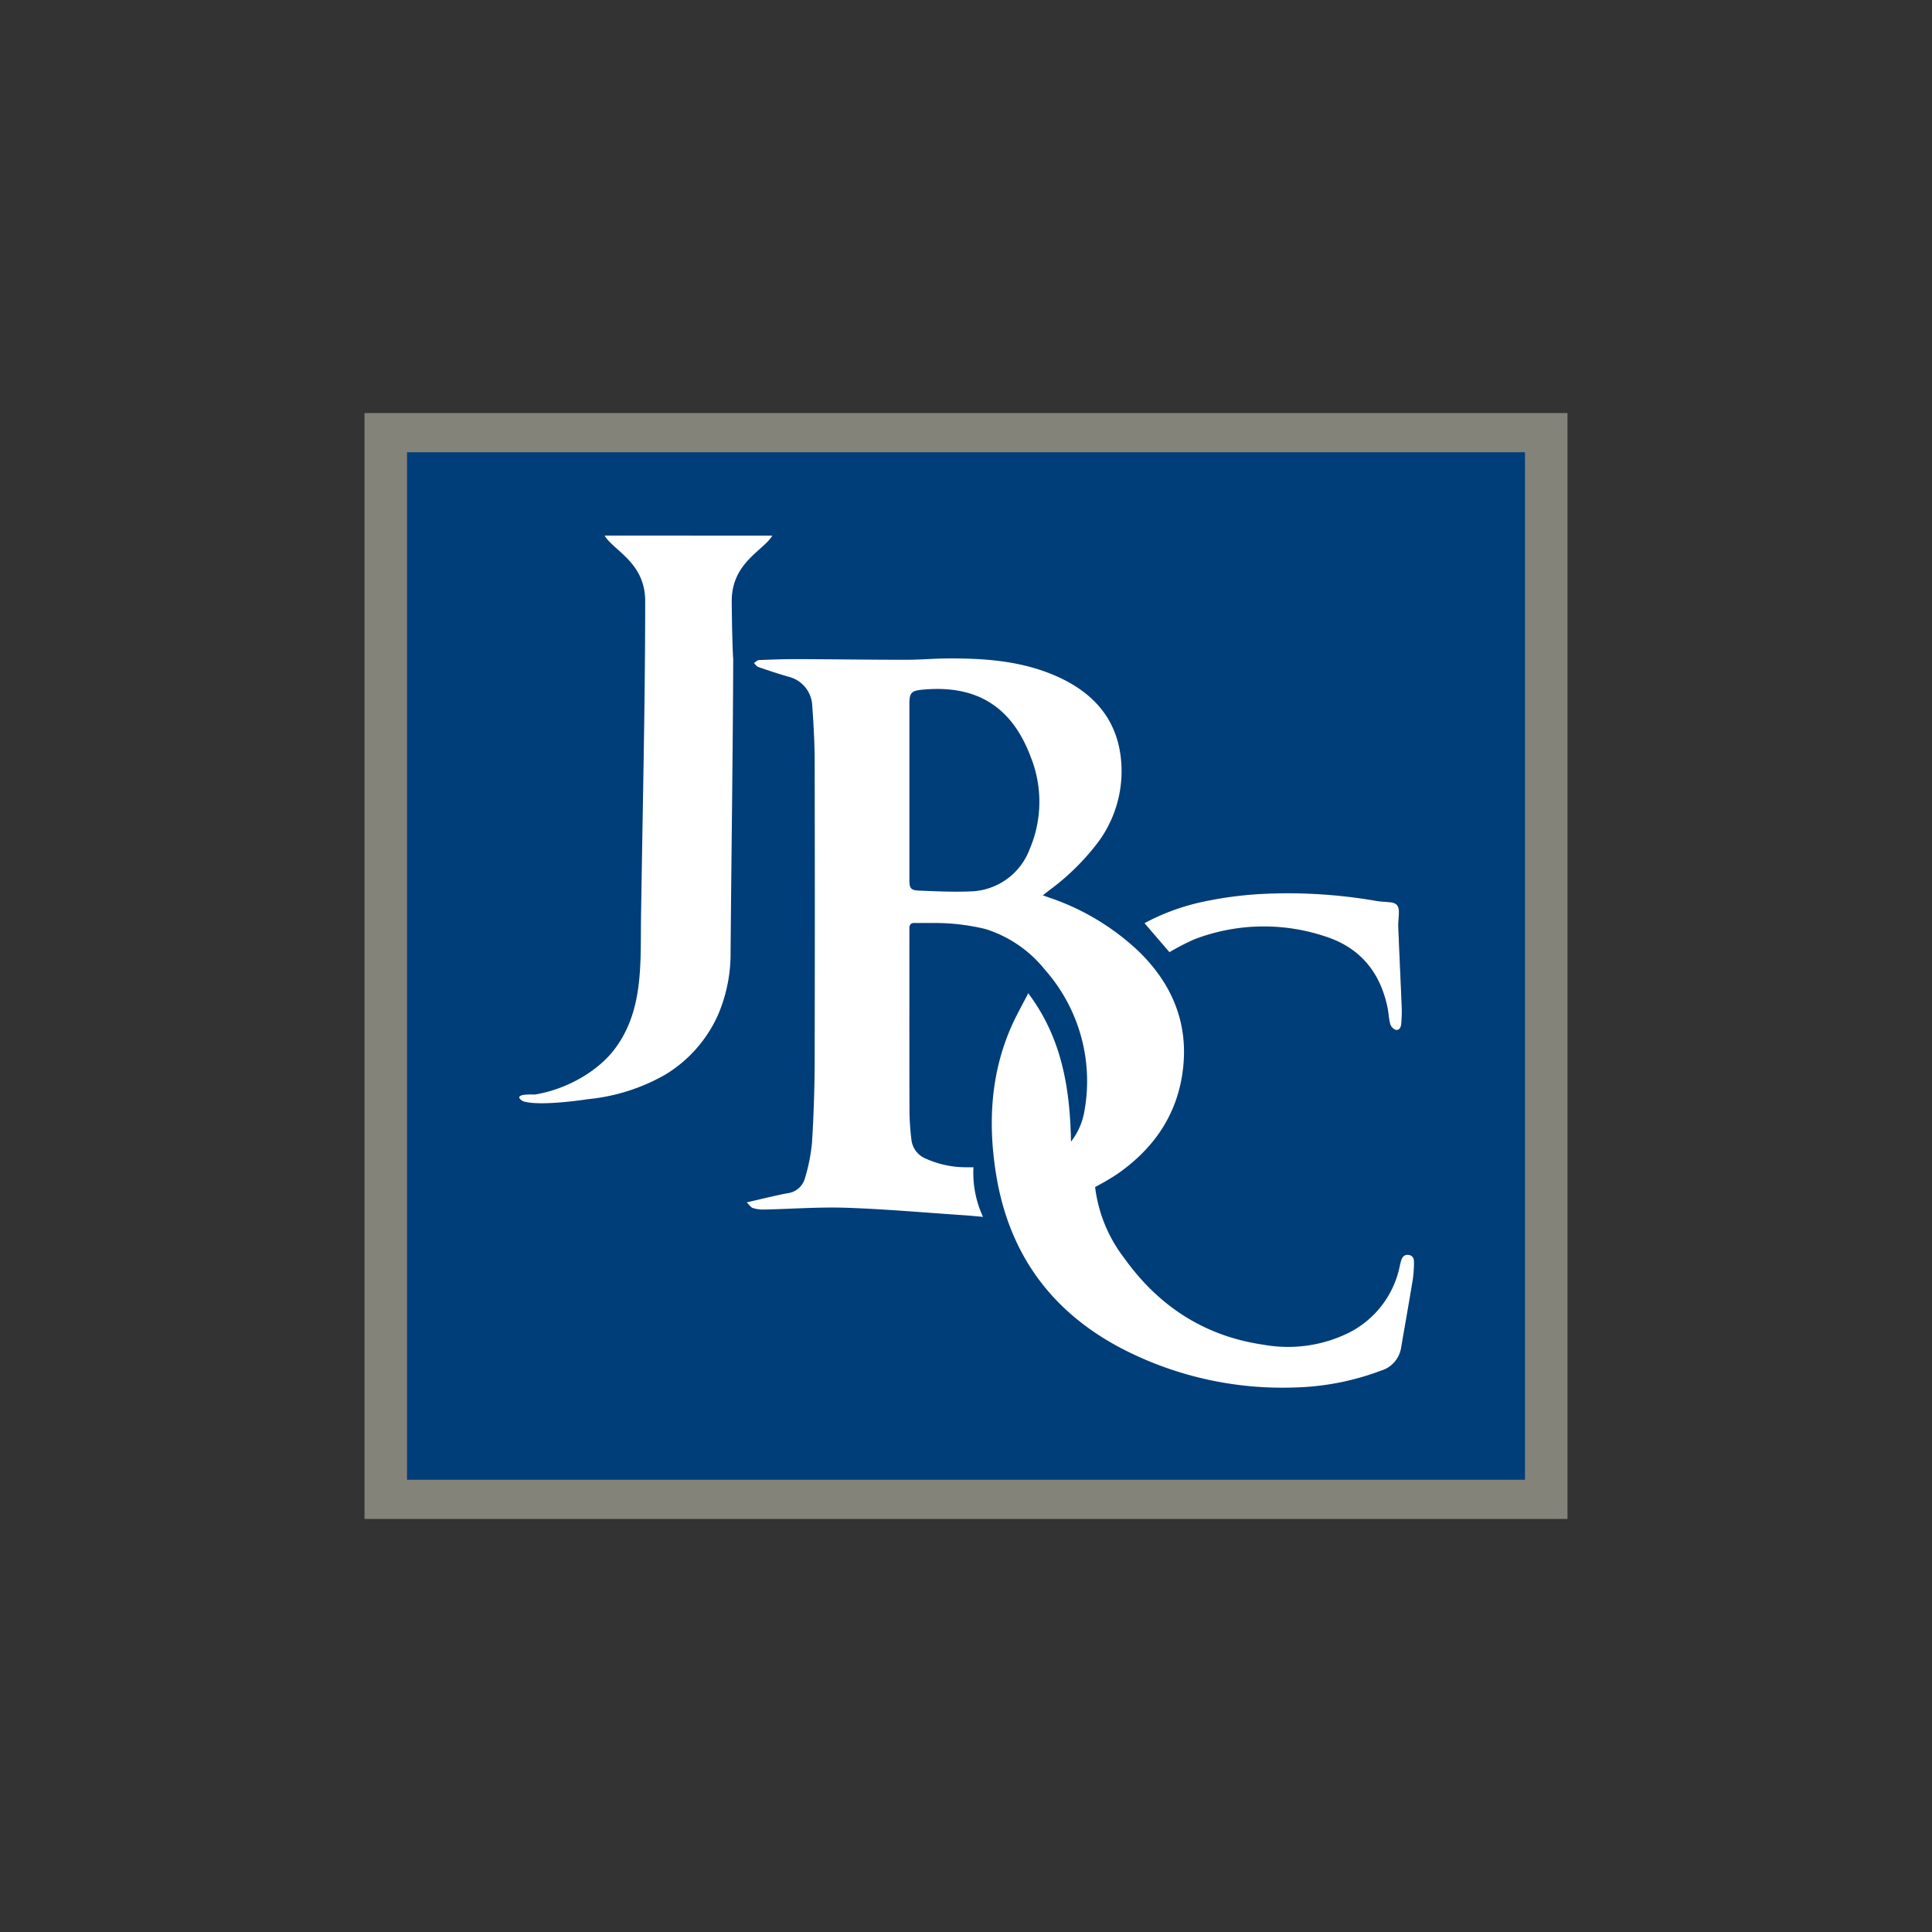
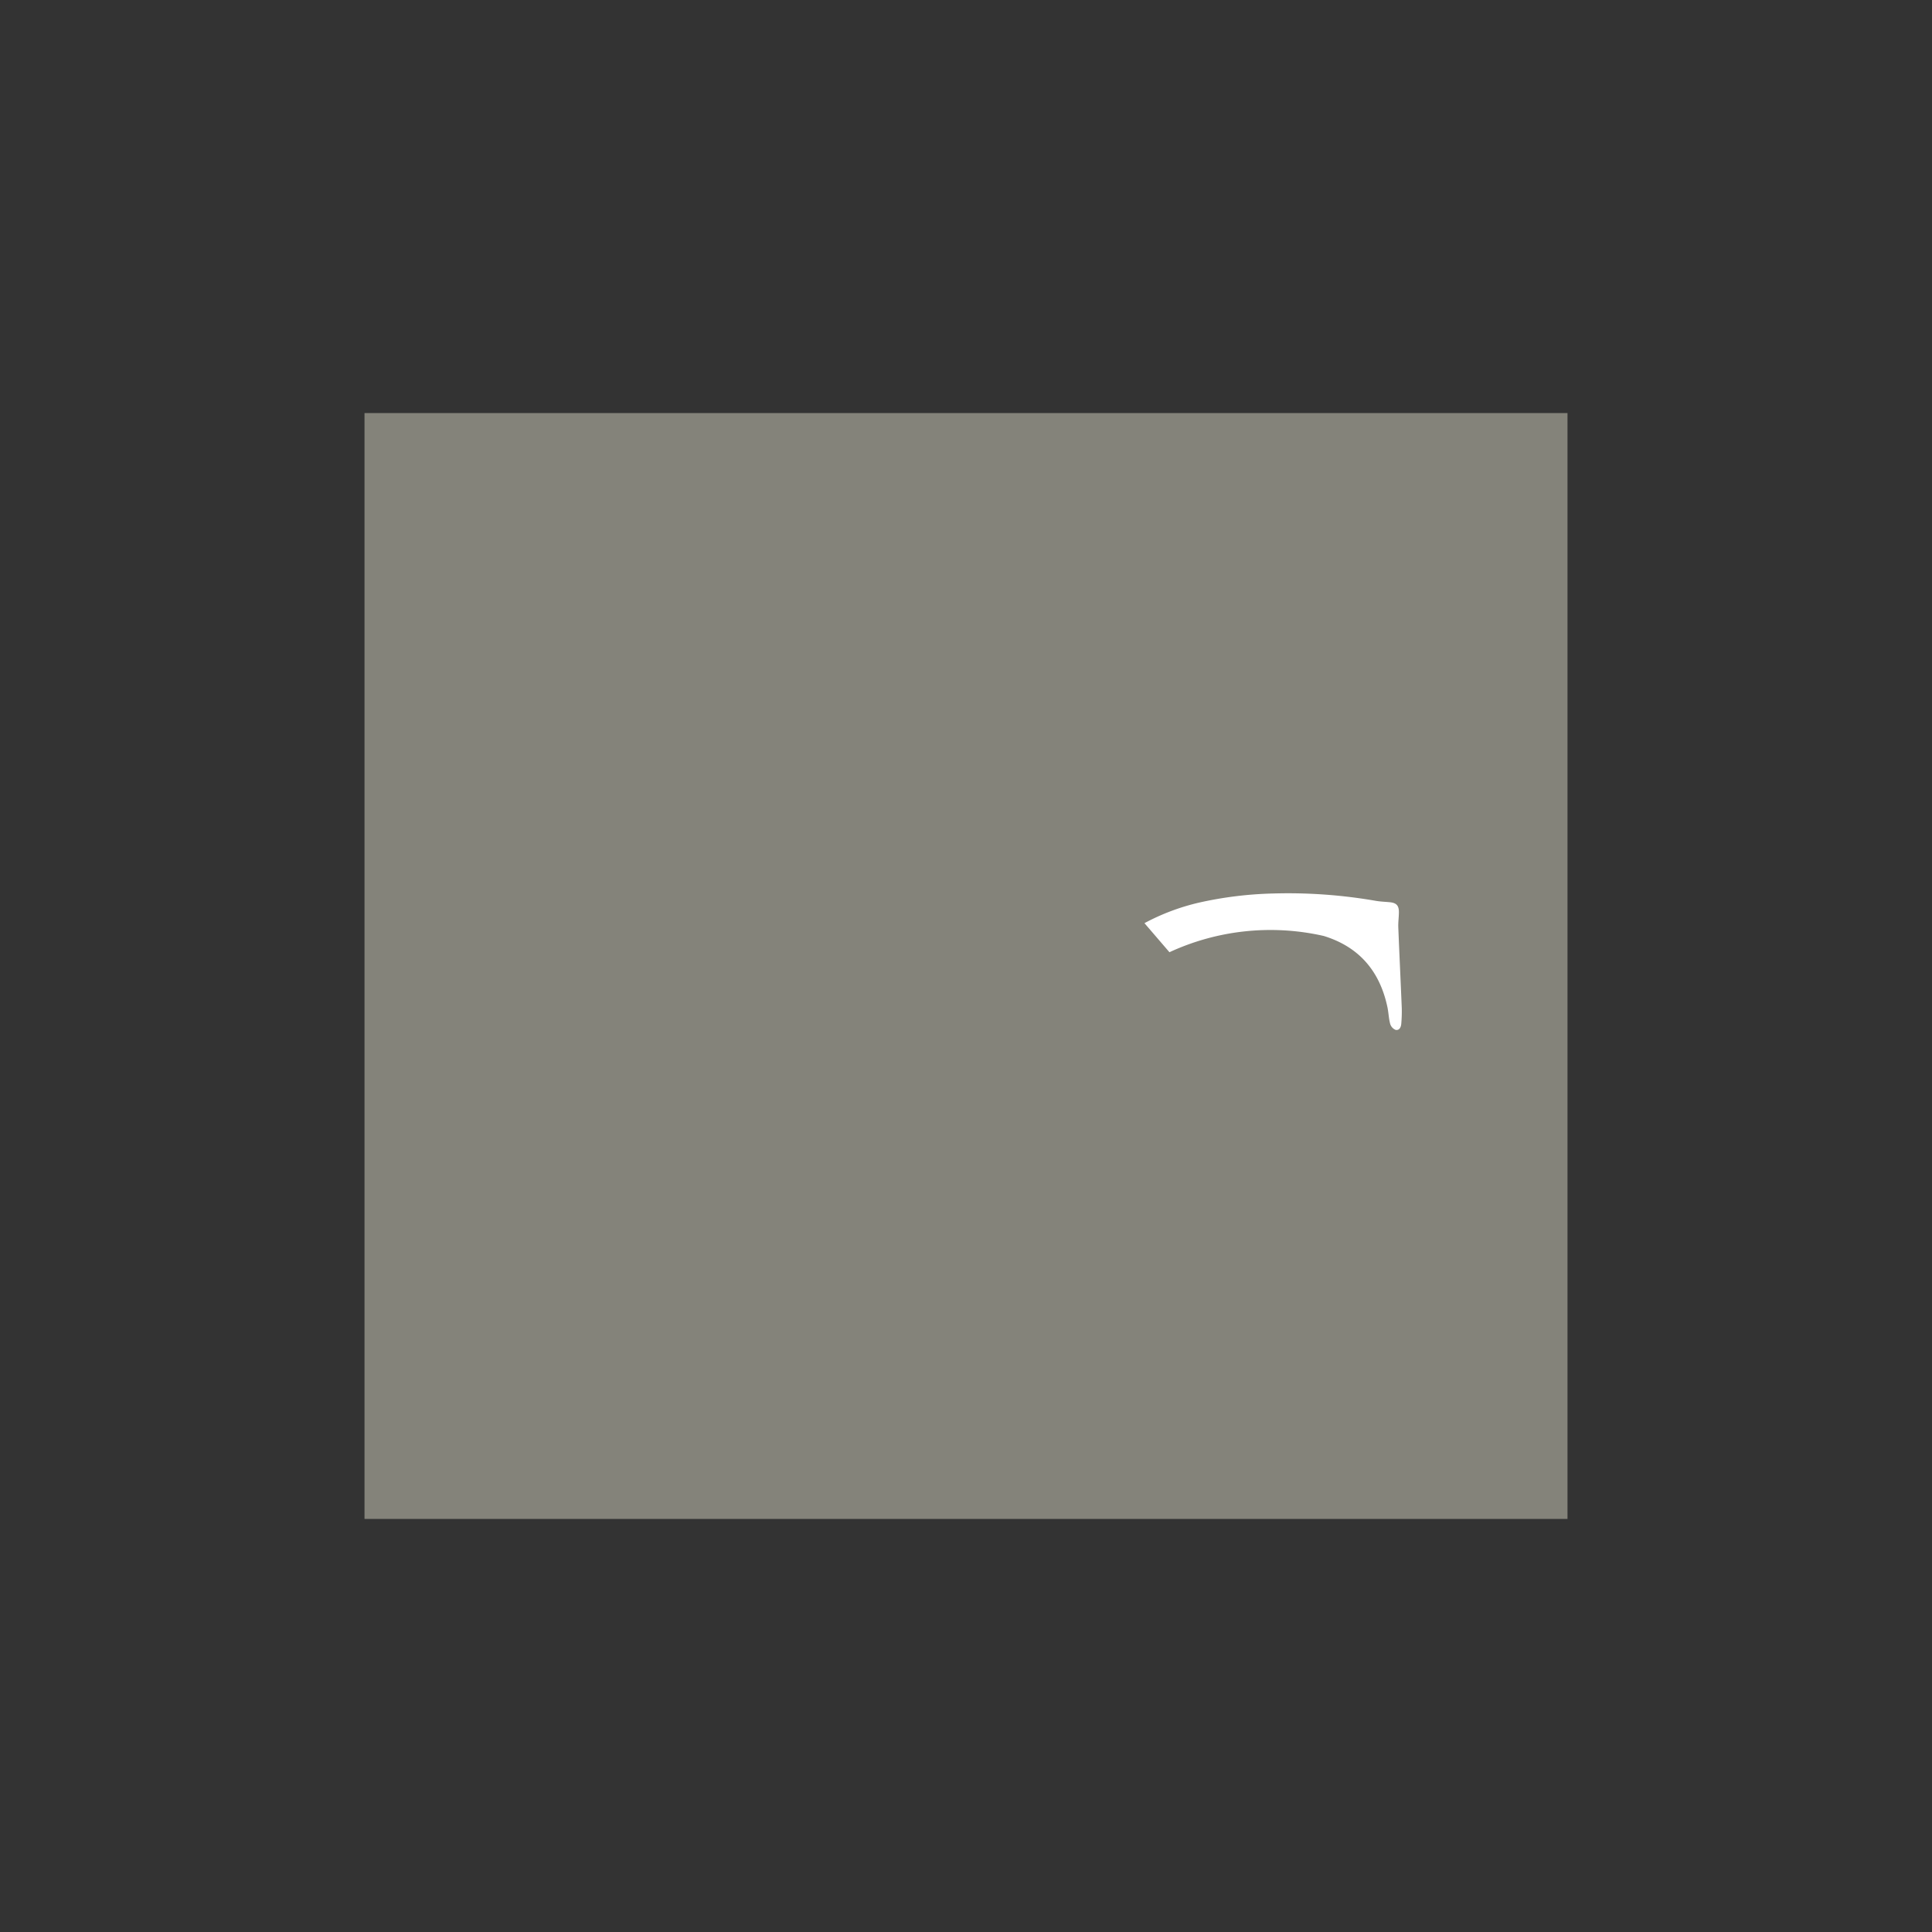
<svg xmlns="http://www.w3.org/2000/svg" width="300" height="300" viewBox="0 0 300 300">
  <rect x="0" y="0" width="300" height="300" fill="#333333" stroke="none" />
  <defs>
    <clipPath id="clip-joeblandconstruction_logo_mark">
      <rect width="300" height="300" />
    </clipPath>
  </defs>
  <g id="joeblandconstruction_logo_mark" data-name="joeblandconstruction_logo mark" clip-path="url(#clip-joeblandconstruction_logo_mark)">
    <g id="Group_52" data-name="Group 52" transform="translate(-133.4 -51.859)">
      <rect id="Rectangle_1" data-name="Rectangle 1" width="186.8" height="171.718" transform="translate(190 116)" fill="#84837a" />
-       <rect id="Rectangle_2" data-name="Rectangle 2" width="173.593" height="159.551" transform="translate(196.603 122.083)" fill="#003e79" />
-       <path id="Path_1" data-name="Path 1" d="M258.409,132.134c1.452,2.377,6.306,4.2,6.306,10.165,0,10.834-.182,21.667-.371,32.5q-.143,8.244-.276,16.488c-.105,7.1.448,14.521-4.054,20.529-2.794,3.729-7.879,6.4-12.465,7.112-3.924-.14-1.822,1.023-1.822,1.023,2.523.883,10.093-.3,10.1-.308a29.984,29.984,0,0,0,12.011-3.812,20.761,20.761,0,0,0,8.133-9.151,24.1,24.1,0,0,0,2.005-9.707c.118-15.265.353-30.5.409-45.768-.064,0-.23-5.989-.23-8.9,0-5.968,4.854-7.789,6.307-10.165Z" transform="translate(-31.131 2.894)" fill="#fff" />
      <g id="Group_2" data-name="Group 2" transform="translate(249.351 154.1)">
        <g id="Group_1" data-name="Group 1" transform="translate(0 0)">
-           <path id="Path_2" data-name="Path 2" d="M467.333,261.96a30.1,30.1,0,0,1,20.112-.533c5.5,1.688,8.7,5.47,9.885,11.034.184.864.2,1.767.432,2.615a1.45,1.45,0,0,0,.839.933c.594.12.847-.427.884-.965a22.014,22.014,0,0,0,.076-2.4c-.168-4.179-.374-8.357-.539-12.537-.031-.772.083-1.549.093-2.324.014-1.09-.386-1.509-1.462-1.6-.69-.06-1.386-.084-2.067-.2a79.547,79.547,0,0,0-15.965-1.152,58.876,58.876,0,0,0-11.442,1.395,34.264,34.264,0,0,0-8.572,3.212l3.88,4.513A37.37,37.37,0,0,1,467.333,261.96Z" transform="translate(-397.846 -218.332)" />
-           <path id="Path_3" data-name="Path 3" d="M425.956,266.889c-.692-.087-1,.343-1.175.928-.07.239-.124.483-.18.726a14.937,14.937,0,0,1-7.922,10.428,21.356,21.356,0,0,1-13.2,1.868c-9.168-1.314-16.33-5.971-21.681-13.462a22.508,22.508,0,0,1-4.522-11.026c.6-.335,1.241-.667,1.857-1.035.642-.383,1.284-.773,1.892-1.207,5.609-4,9.145-9.316,9.912-16.229.8-7.173-1.791-13.16-6.886-18.127a37.781,37.781,0,0,0-14.012-8.39l-.884-.315c.414-.325.7-.547.98-.767a36.917,36.917,0,0,0,7.368-7.17,18.519,18.519,0,0,0,3.745-13.61c-.76-6.148-4.509-10.064-9.991-12.486-5.4-2.385-11.137-2.784-16.931-2.749-2.132.013-4.264.209-6.4.207-5.628,0-11.255-.086-16.883-.1-1.989-.007-3.978.062-5.966.145-.267.011-.522.307-.783.471.226.207.419.514.685.606,1.516.524,3.04,1.029,4.58,1.48a4.852,4.852,0,0,1,3.8,4.6c.206,2.845.364,5.7.37,8.551q.052,23.262,0,46.524-.018,6.359-.413,12.714a28.042,28.042,0,0,1-1.121,5.589,3.184,3.184,0,0,1-2.725,2.259c-2.024.391-4.025.9-6.288,1.416.4.385.629.772.95.876a5.269,5.269,0,0,0,1.711.234c4.3-.09,8.6-.418,12.883-.272,6.088.207,12.164.754,18.245,1.161.923.062,1.844.157,2.9.248a16.123,16.123,0,0,1-1.48-7.7c-.5,0-.908,0-1.318,0a15.171,15.171,0,0,1-6.044-1.323,3.609,3.609,0,0,1-2.285-3.039,40.27,40.27,0,0,1-.293-4.308c-.025-9.266-.013-18.532-.013-27.8q0-.333,0-.666c0-.539.235-.814.812-.8.859.024,1.72-.011,2.579.009a33.347,33.347,0,0,1,8.4.928,19.118,19.118,0,0,1,9.219,6.283,26.11,26.11,0,0,1,6.172,21.968,10.5,10.5,0,0,1-2.086,4.768c-.159-8.328-1.428-16.106-6.641-23.04-.933,1.826-1.84,3.415-2.579,5.079-3.281,7.393-3.676,15.141-2.422,22.986,2.01,12.576,8.82,21.74,20.2,27.447a54.166,54.166,0,0,0,26.2,5.7,40.841,40.841,0,0,0,13.388-2.616,4.433,4.433,0,0,0,3.122-3.617c.6-3.519,1.231-7.033,1.809-10.555a18.81,18.81,0,0,0,.18-2.65C426.8,267.483,426.627,266.973,425.956,266.889ZM367.133,203.83a10.1,10.1,0,0,1-9.359,6.612c-2.6.111-5.206-.025-7.808-.128-1.336-.053-1.526-.345-1.527-1.722q0-6.824,0-13.648,0-6.741,0-13.482c0-1.875.246-2.183,2.091-2.353,8.218-.758,13.75,2.518,16.716,10.368A18.709,18.709,0,0,1,367.133,203.83Z" transform="translate(-323.18 -174.263)" fill="#fff" />
-         </g>
-         <path id="Path_4" data-name="Path 4" d="M463.486,263.951l-3.88-4.513a34.266,34.266,0,0,1,8.572-3.212,58.879,58.879,0,0,1,11.442-1.395,79.549,79.549,0,0,1,15.966,1.152c.681.111,1.377.135,2.067.2,1.076.093,1.476.512,1.462,1.6-.01.775-.124,1.552-.093,2.324.166,4.179.371,8.357.539,12.537a22.014,22.014,0,0,1-.076,2.4c-.038.538-.29,1.085-.884.965a1.45,1.45,0,0,1-.839-.933c-.23-.848-.248-1.751-.432-2.615-1.183-5.564-4.389-9.346-9.885-11.034a30.1,30.1,0,0,0-20.112.533A37.364,37.364,0,0,0,463.486,263.951Z" transform="translate(-397.846 -218.332)" fill="#fff" />
+           </g>
+         <path id="Path_4" data-name="Path 4" d="M463.486,263.951l-3.88-4.513a34.266,34.266,0,0,1,8.572-3.212,58.879,58.879,0,0,1,11.442-1.395,79.549,79.549,0,0,1,15.966,1.152c.681.111,1.377.135,2.067.2,1.076.093,1.476.512,1.462,1.6-.01.775-.124,1.552-.093,2.324.166,4.179.371,8.357.539,12.537a22.014,22.014,0,0,1-.076,2.4c-.038.538-.29,1.085-.884.965a1.45,1.45,0,0,1-.839-.933c-.23-.848-.248-1.751-.432-2.615-1.183-5.564-4.389-9.346-9.885-11.034A37.364,37.364,0,0,0,463.486,263.951Z" transform="translate(-397.846 -218.332)" fill="#fff" />
      </g>
    </g>
  </g>
</svg>